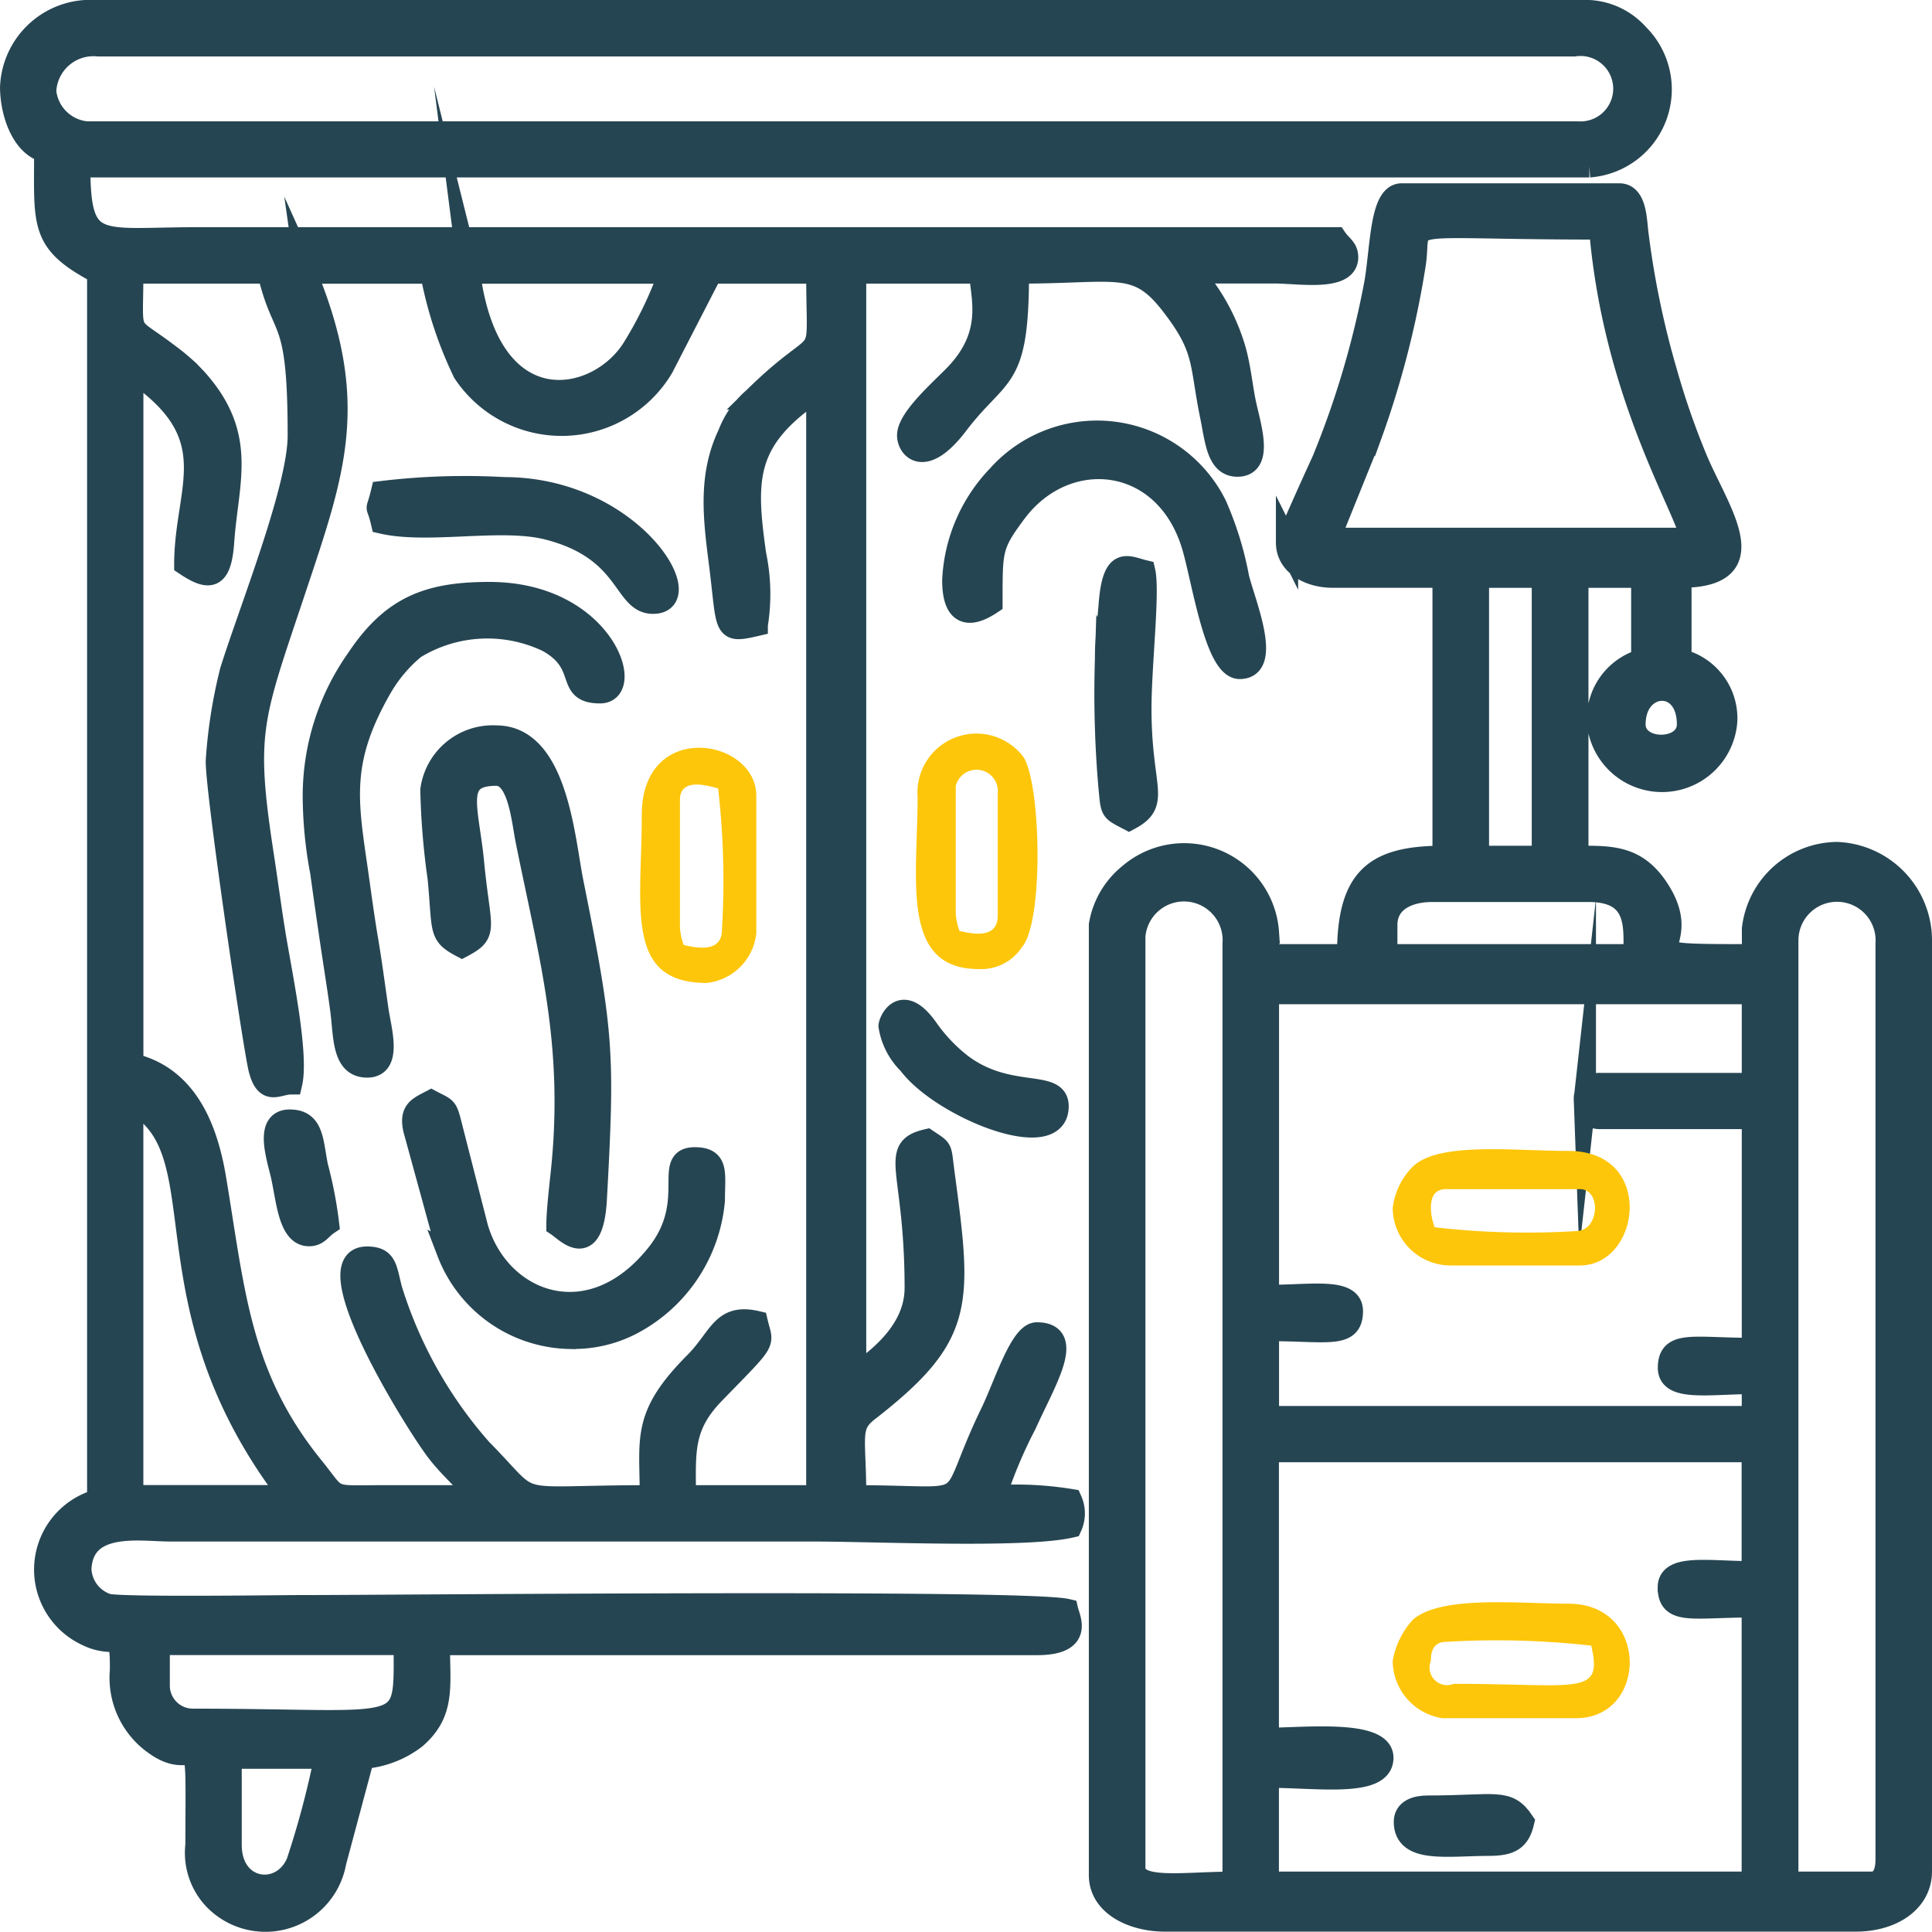
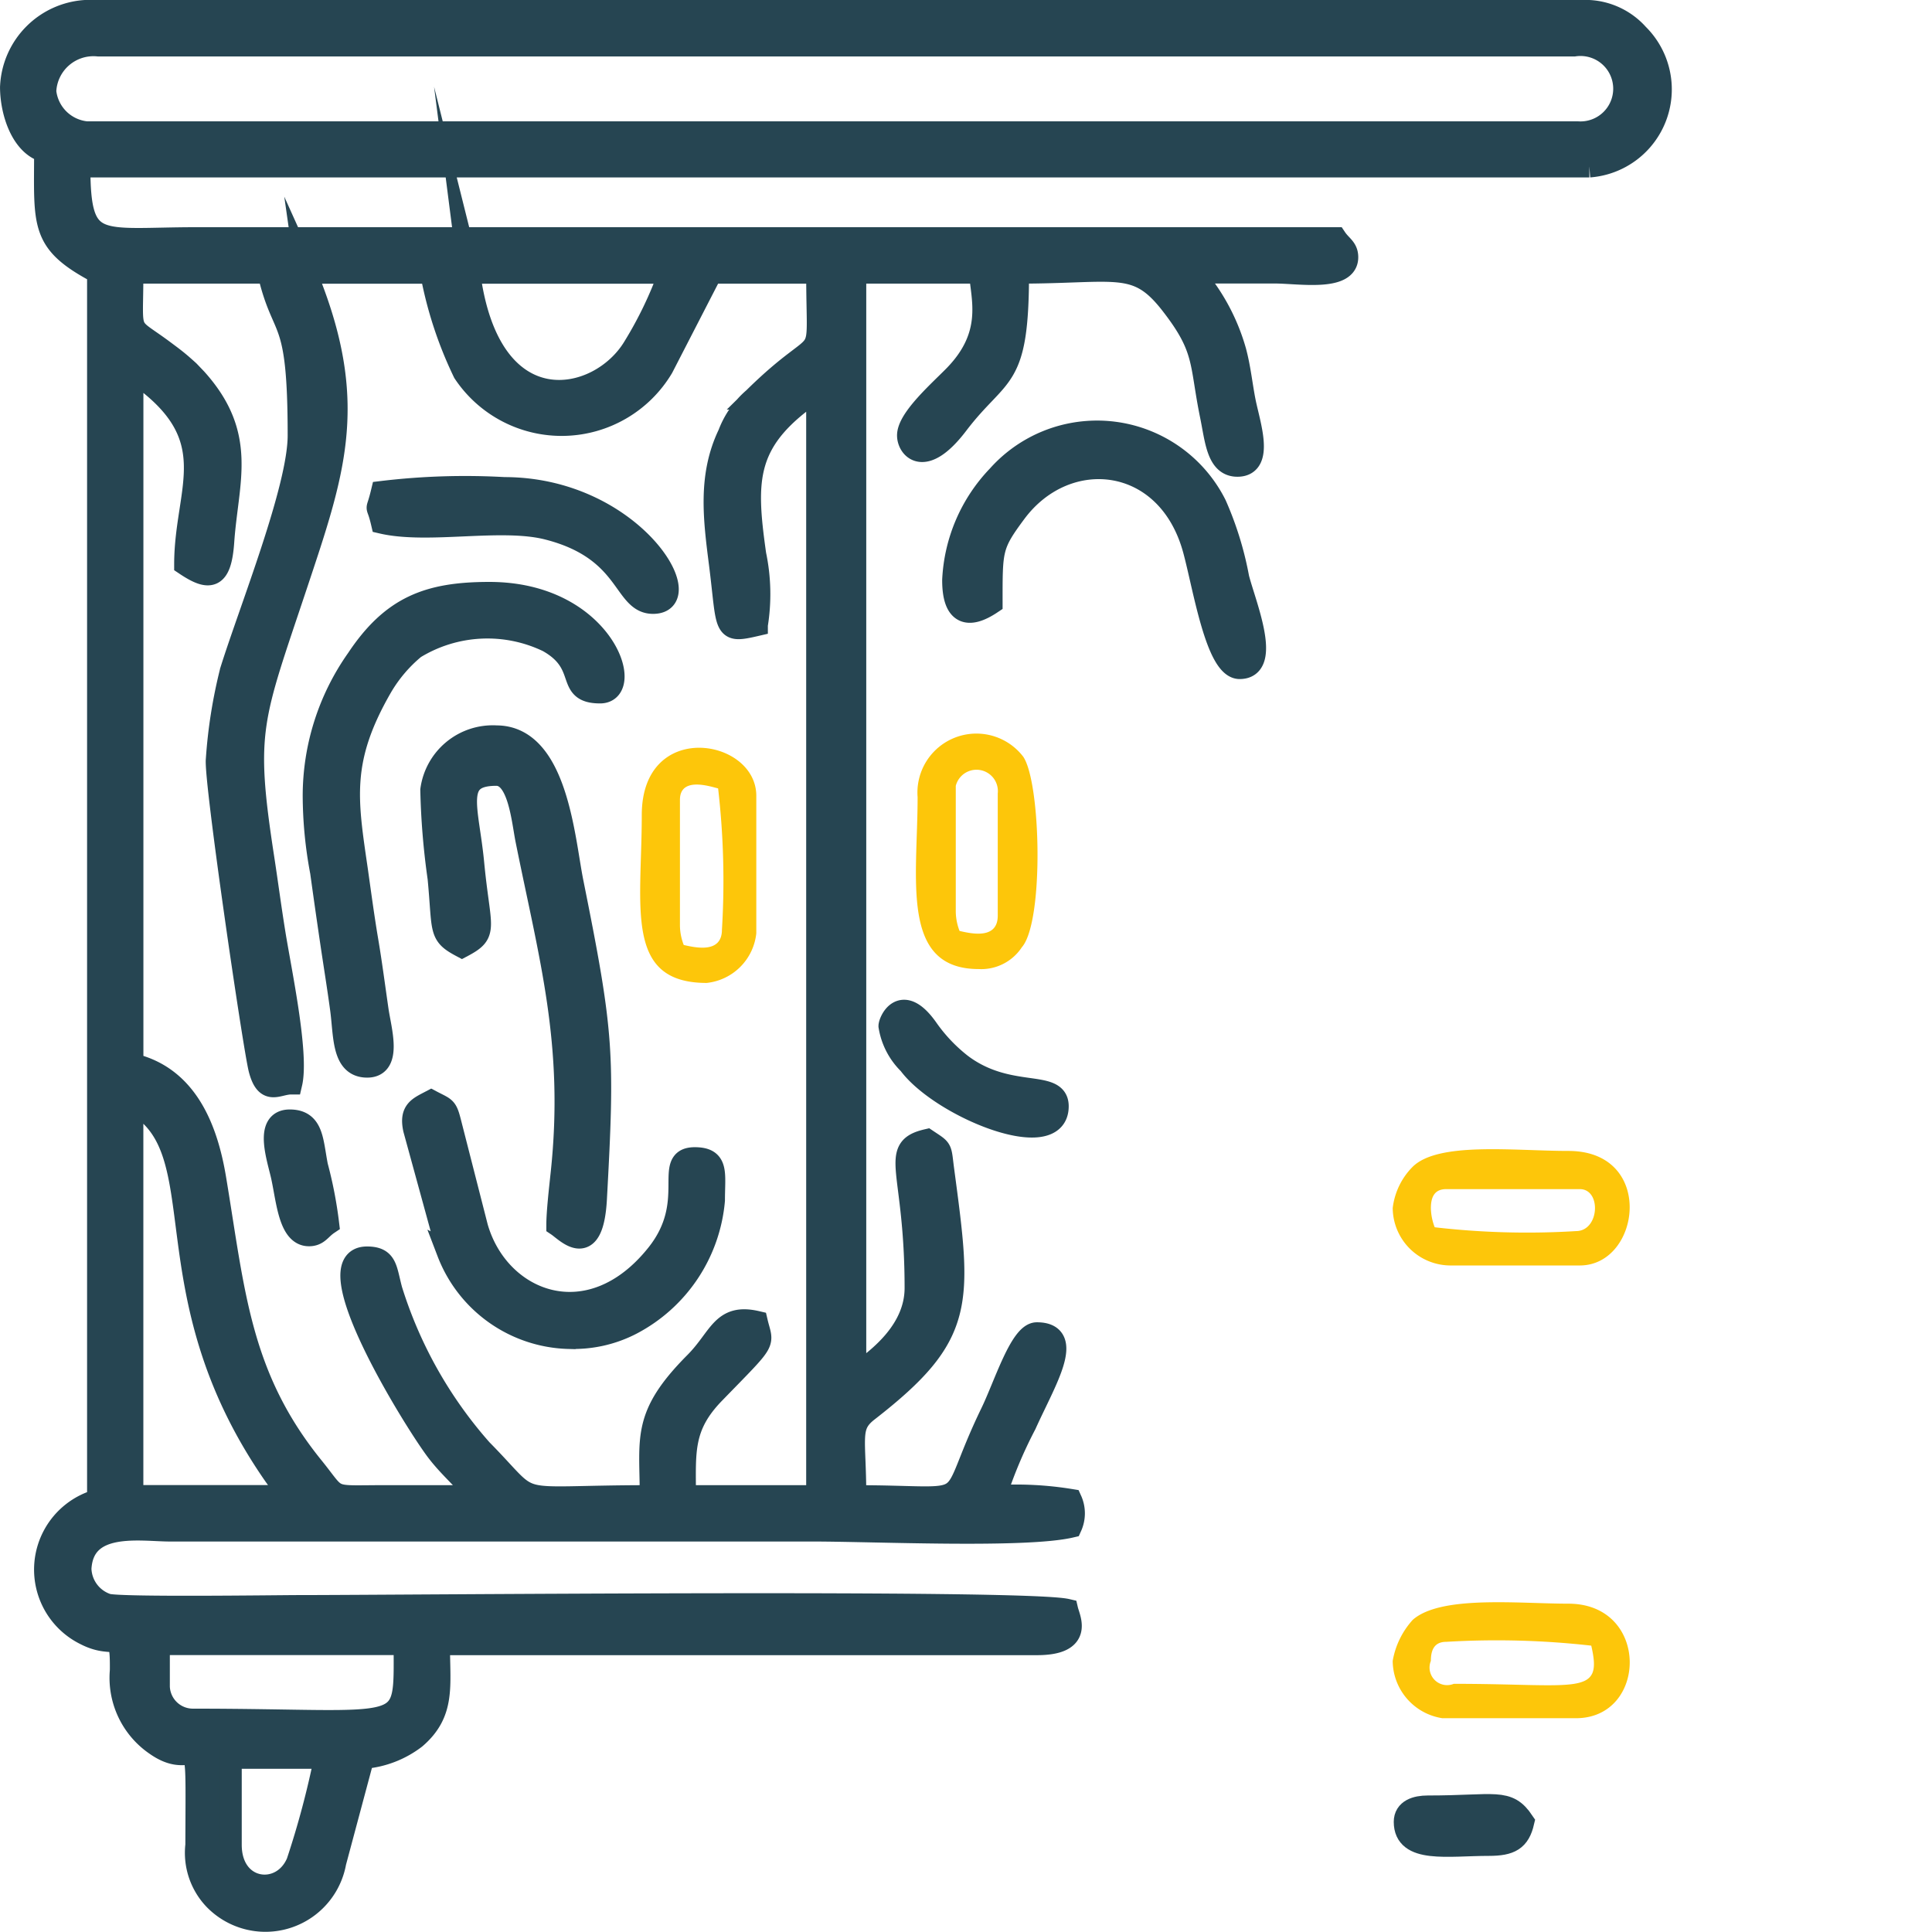
<svg xmlns="http://www.w3.org/2000/svg" width="78.25" height="78.256" viewBox="0 0 78.25 78.256">
  <g transform="translate(-445.279 -129.794)">
    <g transform="translate(445.729 130.244)">
      <path d="M1167.991,412.958v-3.529h3.832a35.941,35.941,0,0,1-1.129,4.24C1170.071,415.144,1167.991,414.886,1167.991,412.958Zm-2.912-6.445v-1.688h9.964c0,3.8.368,3.069-8.584,3.069A1.386,1.386,0,0,1,1165.078,406.514Zm-1.073-23.631c3.576,1.894.548,7.6,5.761,15.1.292.421.434.492.677.856h-6.438Zm13.643-33.6h8.124a15.955,15.955,0,0,1-1.441,3.008C1182.926,354.652,1178.454,355.572,1177.648,349.278Zm-6.591,0h5.059a15.944,15.944,0,0,0,1.325,4.045,4.752,4.752,0,0,0,8.037-.2l1.981-3.848h4.292c0,4.158.457,2.116-2.569,5.1a3.542,3.542,0,0,0-1.011,1.443c-.812,1.69-.594,3.411-.362,5.229.344,2.705.1,2.823,1.49,2.5a7.8,7.8,0,0,0-.066-2.85c-.44-3.114-.444-4.678,2.518-6.664v44.806h-5.365c0-1.8-.137-2.826,1.184-4.185,2.2-2.265,1.953-1.909,1.728-2.874-1.415-.33-1.482.641-2.488,1.652-2.154,2.166-1.8,3.046-1.8,5.406-5.935,0-4.485.528-6.863-1.877a17.7,17.7,0,0,1-3.649-6.475c-.231-.857-.184-1.315-.985-1.315-2.15,0,1.826,6.468,2.8,7.782.554.745,1.227,1.264,1.643,1.885-1.277,0-2.555,0-3.832,0-2.21.006-1.738.141-2.808-1.179-2.976-3.674-3.188-7.078-3.957-11.691-.339-2.036-1.158-4.112-3.352-4.623V353.268c3.9,2.611,2.146,4.714,2.146,7.826.982.658,1.427.621,1.534-.92.17-2.449.975-4.277-1.095-6.578l-.3-.314c-.042-.04-.264-.237-.325-.289-.252-.214-.414-.331-.69-.537-1.532-1.141-1.271-.5-1.271-3.178h5.518c.608,2.612,1.226,1.537,1.226,6.6,0,2.153-1.963,7.039-2.743,9.53a20.125,20.125,0,0,0-.571,3.584c-.1.758,1.509,11.733,1.731,12.563.281,1.051.72.563,1.276.563.279-1.2-.438-4.567-.68-6.071-.181-1.124-.284-1.942-.457-3.071-.8-5.184-.471-5.591,1.349-11.055,1.485-4.458,2.444-7.175.642-11.96-.067-.177-.193-.576-.24-.68Zm-10.577-7.365a1.957,1.957,0,0,1,2.146-1.841h59.783a1.775,1.775,0,1,1,.153,3.529h-60.4a1.866,1.866,0,0,1-1.686-1.688Zm-1.38-.153c0,1,.43,2.355,1.38,2.609,0,2.995-.2,3.669,2.146,4.91v49.717a2.915,2.915,0,0,0-.518,5.428c1.249.642,1.457-.329,1.44,1.474a3.277,3.277,0,0,0,1.436,3.013c1.739,1.207,1.642-1.454,1.622,4.054a2.719,2.719,0,0,0,.728,2.186,2.869,2.869,0,0,0,4.889-1.485l1.134-4.236a3.962,3.962,0,0,0,2.108-.806c1.2-1.03.958-2.111.958-3.8h24.219c1.881,0,1.309-1.025,1.226-1.381-1.7-.4-27.1-.153-31.118-.153-.848,0-7.235.092-7.758-.06a1.582,1.582,0,0,1-1.089-1.454c.1-1.992,2.455-1.555,3.635-1.555H1191.6c2.471,0,8.558.282,10.424-.154a1.3,1.3,0,0,0,0-1.074,13.731,13.731,0,0,0-3.066-.154,18.475,18.475,0,0,1,1.224-2.918c.785-1.749,2.012-3.68.462-3.68-.654,0-1.3,2.114-1.839,3.222-1.983,4.092-.34,3.376-5.519,3.376,0-2.4-.3-2.839.517-3.472,3.954-3.075,3.769-4.317,3.043-9.76-.119-.9-.026-.775-.648-1.192-1.541.359-.46,1.17-.46,5.985,0,1.679-1.423,2.839-2.453,3.529V349.278h5.059c.091,1.095.574,2.54-1.03,4.186-.578.593-1.882,1.732-1.882,2.412,0,.5.645,1.312,1.993-.46,1.7-2.238,2.453-1.588,2.453-6.138,4.046,0,4.8-.546,6.222,1.29,1.407,1.812,1.155,2.343,1.605,4.531.2.98.261,2,1.063,2,1.073,0,.469-1.7.292-2.594-.129-.648-.2-1.381-.389-2.066a8.131,8.131,0,0,0-1.743-3.166h3.372c.932,0,2.912.342,2.912-.614,0-.369-.248-.451-.46-.767h-46.14c-4.016,0-4.752.546-4.752-2.915h61.162a3.125,3.125,0,0,0,1.961-5.339,2.844,2.844,0,0,0-2.115-.952h-60.7a3.215,3.215,0,0,0-3.066,3.069Z" transform="translate(-1159.1 -338.69)" fill="#264552" stroke="#264552" stroke-miterlimit="22.926" stroke-width="0.9" fill-rule="evenodd" />
-       <path d="M6468.021,1288.016V1250.3a2.016,2.016,0,0,1,4.021.307v38.023C6470,1288.63,6468.021,1288.991,6468.021,1288.016Zm29.848.613h-3.4v-38.177a2.013,2.013,0,1,1,4.021.153v37.1C6498.487,1288.181,6498.344,1288.63,6497.869,1288.63Zm-8.2-11.959c0,1.1.981.767,3.4.767v11.192h-19.641v-4.293c2.02,0,4.64.412,4.64-.767,0-1.123-3.2-.767-4.64-.767v-11.652h19.176c.357,0,.464.107.464.46v4.446c-1.77,0-3.4-.318-3.4.613Zm-3.4-19.778c0,.4.115.766.619.766h6.186v9.353c-2.421,0-3.4-.332-3.4.767,0,.931,1.632.613,3.4.613v1.38h-19.641v-3.526c2.42,0,3.4.331,3.4-.766,0-.931-1.632-.614-3.4-.614V1252.6h19.641v3.68h-6.186a.592.592,0,0,0-.619.613Zm-8.042-7.053c0-.972.884-1.38,1.857-1.38h6.34c2.061,0,1.856,1.5,1.856,2.606h-10.053Zm3.712-14.105h2.629v11.346h-2.629Zm6.341,5.979c0-1.793,2.165-1.942,2.165,0C6490.445,1242.873,6488.28,1242.873,6488.28,1241.714Zm-1.392-20.085c.559,6.663,3.375,11.139,3.711,12.572h-14.692l1.679-4.162a37.526,37.526,0,0,0,1.792-6.962C6479.667,1221.122,6478.4,1221.63,6486.888,1221.63Zm-12.682,12.725c0,.871.881,1.38,1.856,1.38h4.485v11.346c-2.821,0-3.867.88-3.867,3.986h-3.247v-.92a3.4,3.4,0,0,0-5.612-2.344,3.325,3.325,0,0,0-1.192,2.037v38.483c0,1.209,1.328,1.84,2.628,1.84h27.993c1.455,0,2.629-.766,2.629-1.993v-37.716a3.539,3.539,0,0,0-3.4-3.526,3.465,3.465,0,0,0-3.4,3.066v1.073c-5.827,0-2.164-.049-3.828-2.644-.884-1.38-1.922-1.342-3.286-1.342v-11.345h2.629v3.373a2.476,2.476,0,0,0-1.777,2.675,2.606,2.606,0,0,0,5.179-.222,2.431,2.431,0,0,0-1.856-2.453v-3.373c3.552,0,1.514-2.668.639-4.773a31.166,31.166,0,0,1-1.192-3.417,35.892,35.892,0,0,1-1.191-5.718c-.068-.54-.067-1.576-.73-1.576h-8.815c-.841,0-.817,2.083-1.059,3.55a36.684,36.684,0,0,1-2.135,7.236C6475.464,1231.449,6474.207,1234.217,6474.207,1234.355Z" transform="translate(-6422.529 -1212.826)" fill="#264552" stroke="#264552" stroke-miterlimit="22.926" stroke-width="0.9" fill-rule="evenodd" />
      <path d="M3197.62,3866.985a29.746,29.746,0,0,0,.295,3.571c.206,2.161.005,2.274.942,2.77,1.074-.568.711-.655.45-3.388-.214-2.232-.863-3.571.942-3.571.916,0,1.061,1.839,1.223,2.643.953,4.742,1.98,8.244,1.431,13.465-.07.667-.179,1.6-.179,2.14.383.256,1.419,1.421,1.555-1.074.321-5.887.29-6.658-.951-12.83-.346-1.722-.628-5.891-3.079-5.891A2.509,2.509,0,0,0,3197.62,3866.985Z" transform="translate(-3180.597 -3835.44)" fill="#264552" stroke="#264552" stroke-miterlimit="22.926" stroke-width="0.9" fill-rule="evenodd" />
      <path d="M2628.3,3175.147a16.8,16.8,0,0,0,.3,3.1c.135.977.255,1.819.406,2.842s.265,1.7.4,2.69c.15,1.077.046,2.347,1.056,2.347.99,0,.532-1.487.418-2.273-.122-.836-.265-1.931-.418-2.83s-.3-1.995-.418-2.83c-.417-2.872-.714-4.479.984-7.429a5.933,5.933,0,0,1,1.349-1.59,5.653,5.653,0,0,1,5.411-.272c1.667.934.667,2.068,2.108,2.068,1.411,0,.111-4.021-4.485-4.021-2.461,0-3.938.555-5.354,2.688A9.606,9.606,0,0,0,2628.3,3175.147Z" transform="translate(-2616.04 -3143.38)" fill="#264552" stroke="#264552" stroke-miterlimit="22.926" stroke-width="0.9" fill-rule="evenodd" />
      <path d="M5732,2385.822c0,1.351.568,1.583,1.547.928,0-2.176-.021-2.337.969-3.67,2.07-2.787,6.169-2.366,7.228,1.5.406,1.483.919,4.8,1.855,4.8,1.3,0,.191-2.631-.063-3.648a13.283,13.283,0,0,0-.912-2.955,5.369,5.369,0,0,0-8.809-1.17A6.522,6.522,0,0,0,5732,2385.822Z" transform="translate(-5693.84 -2362.777)" fill="#264552" stroke="#264552" stroke-miterlimit="22.926" stroke-width="0.9" fill-rule="evenodd" />
      <path d="M3117.322,5637.468a5.07,5.07,0,0,0,2.532-.561,6.262,6.262,0,0,0,3.345-5.007c0-1.1.177-1.7-.773-1.7-1.3,0,.166,1.771-1.522,3.891-2.727,3.424-6.428,1.949-7.3-1.1l-1.039-4.065c-.207-.823-.185-.71-.813-1.042-.507.268-.851.385-.689,1.134l1.368,4.991a5.39,5.39,0,0,0,4.889,3.463Z" transform="translate(-3094.737 -5583.736)" fill="#264552" stroke="#264552" stroke-miterlimit="22.926" stroke-width="0.9" fill-rule="evenodd" />
      <path d="M7863.907,5860.743c0-.406.115-.773.619-.773h5.413c.882,0,.8,1.7-.155,1.7a32.524,32.524,0,0,1-5.722-.155A2.241,2.241,0,0,1,7863.907,5860.743Zm-1.546,0a2.344,2.344,0,0,0,2.319,2.319h5.259c2.471,0,3.068-4.639-.464-4.639-2.2,0-5.28-.384-6.312.648A2.841,2.841,0,0,0,7862.36,5860.743Z" transform="translate(-7806.403 -5812.258)" fill="#fdc60a" fill-rule="evenodd" />
      <path d="M7863.905,8065.87c0-.406.115-.773.619-.773a34.231,34.231,0,0,1,5.877.154c.482,2.068-.511,1.546-5.568,1.546a.711.711,0,0,1-.928-.928Zm-1.546,0a2.368,2.368,0,0,0,2.01,2.32h5.413c2.908,0,3-4.639-.31-4.639-2.021,0-5.163-.349-6.3.654A3.311,3.311,0,0,0,7862.359,8065.87Z" transform="translate(-7806.402 -7999.049)" fill="#fdc60a" fill-rule="evenodd" />
      <path d="M2938.732,2649.471c-.238.992-.219.3,0,1.237,1.872.436,4.828-.234,6.713.246,3.315.843,3.049,3,4.267,3,1.877,0-.875-4.64-6.032-4.64A28.232,28.232,0,0,0,2938.732,2649.471Z" transform="translate(-2923.711 -2629.991)" fill="#264552" stroke="#264552" stroke-miterlimit="22.926" stroke-width="0.9" fill-rule="evenodd" />
-       <path d="M6465.577,3041.4a43.984,43.984,0,0,0,.136,5.122c.107,1.071.026.969.792,1.373,1.3-.685.464-1.187.464-4.485,0-1.747.347-4.744.155-5.567-.7-.168-1.252-.605-1.4,1.385-.059.794-.147,1.2-.147,2.172Z" transform="translate(-6421.231 -3015.16)" fill="#264552" stroke="#264552" stroke-miterlimit="22.926" stroke-width="0.9" fill-rule="evenodd" />
      <path d="M5419.79,5188.088a2.739,2.739,0,0,0,.793,1.526c1.293,1.746,6.012,3.671,6.012,1.721,0-1.084-1.978-.238-3.894-1.674a6.723,6.723,0,0,1-1.362-1.422C5420.281,5186.708,5419.79,5187.913,5419.79,5188.088Z" transform="translate(-5384.21 -5146.98)" fill="#264552" stroke="#264552" stroke-miterlimit="22.926" stroke-width="0.9" fill-rule="evenodd" />
      <path d="M7917.46,9040.565c0,1.255,1.728.928,3.4.928.875,0,1.224-.2,1.393-.928-.64-.954-1.1-.618-3.867-.618C7917.913,9039.947,7917.46,9040.09,7917.46,9040.565Z" transform="translate(-7861.01 -8967.226)" fill="#264552" stroke="#264552" stroke-miterlimit="22.926" stroke-width="0.9" fill-rule="evenodd" />
      <path d="M2429.861,5724.339c.372,0,.454-.25.773-.464a16.756,16.756,0,0,0-.451-2.333c-.2-1.026-.162-1.843-1.1-1.843-1.039,0-.445,1.6-.3,2.308C2428.986,5722.952,2429.084,5724.339,2429.861,5724.339Z" transform="translate(-2417.798 -5674.763)" fill="#264552" stroke="#264552" stroke-miterlimit="22.926" stroke-width="0.9" fill-rule="evenodd" />
      <path d="M5547.8,3849.775v-5.1a.866.866,0,0,1,1.7.309v4.949c0,.956-1.028.739-1.547.618A2.242,2.242,0,0,1,5547.8,3849.775Zm-1.546-4.639c0,3.324-.714,6.959,2.474,6.959a1.967,1.967,0,0,0,1.747-.882c.9-1.021.776-6.676.054-7.723a2.389,2.389,0,0,0-4.275,1.646Z" transform="translate(-5509.539 -3813.296)" fill="#fdc60a" fill-rule="evenodd" />
      <path d="M4211.036,3920.718v-5.1c0-.964,1.246-.534,1.546-.464a32.572,32.572,0,0,1,.155,5.722c0,.956-1.028.74-1.547.619A2.243,2.243,0,0,1,4211.036,3920.718Zm-1.546-4.485c0,3.724-.718,6.8,2.629,6.8a2.26,2.26,0,0,0,2.01-2.01v-5.568C4214.129,3913.113,4209.49,3912.345,4209.49,3916.233Z" transform="translate(-4183.947 -3883.672)" fill="#fdc60a" fill-rule="evenodd" />
    </g>
  </g>
</svg>